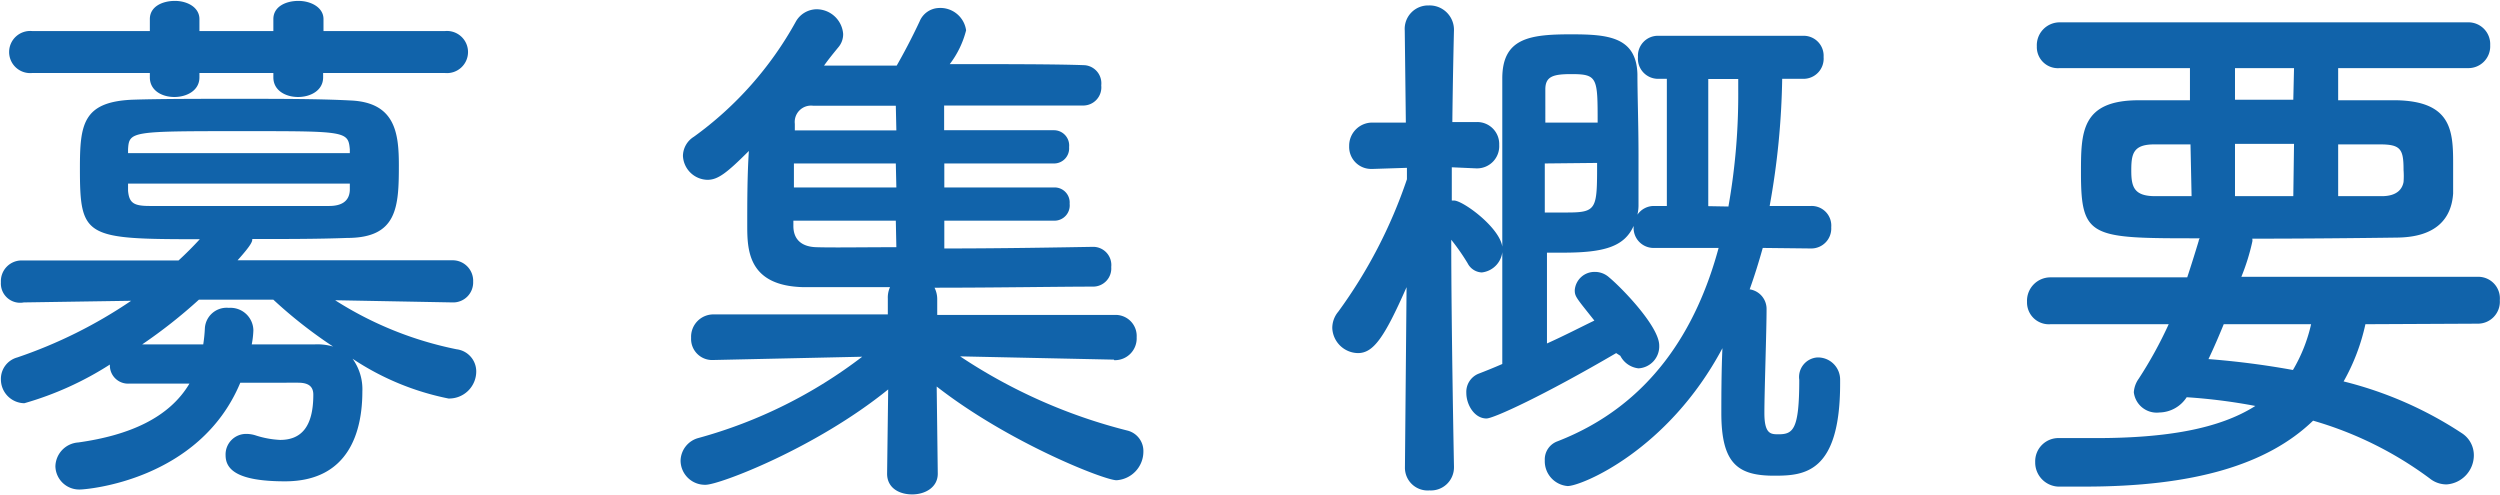
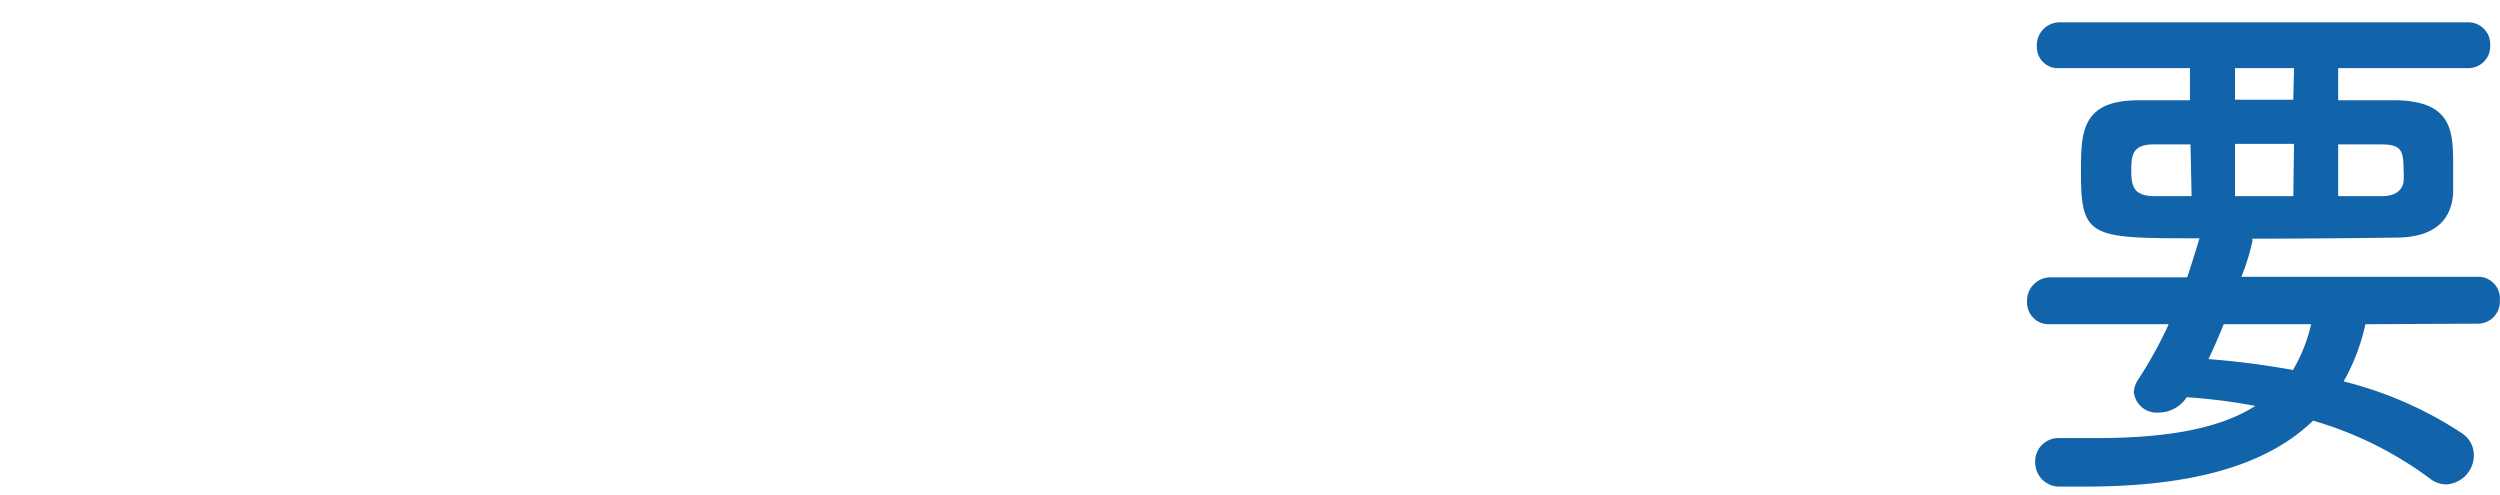
<svg xmlns="http://www.w3.org/2000/svg" viewBox="0 0 137.64 27.27">
  <defs>
    <style>.cls-1{fill:#1163aa;}</style>
  </defs>
  <g id="レイヤー_2" data-name="レイヤー 2">
    <g id="text">
-       <path class="cls-1" d="M26.85,18.21l-6.45-.12a19.62,19.62,0,0,0,6.69,2.7A1.23,1.23,0,0,1,28.17,22a1.49,1.49,0,0,1-1.53,1.5,14.71,14.71,0,0,1-5.28-2.19,2.86,2.86,0,0,1,.54,1.8c0,2.13-.69,4.95-4.26,4.95-2.7,0-3.27-.69-3.27-1.44a1.13,1.13,0,0,1,1.17-1.17,1.66,1.66,0,0,1,.51.09,5.15,5.15,0,0,0,1.32.24c1.14,0,1.83-.69,1.83-2.49,0-.48-.3-.66-.84-.66H15.18c-2.25,5.4-8.49,5.88-8.82,5.88A1.31,1.31,0,0,1,5,27.24a1.35,1.35,0,0,1,1.26-1.32c2.79-.39,5-1.35,6.12-3.24-1.17,0-2.31,0-3.21,0H9.06A1,1,0,0,1,8,21.63a17.72,17.72,0,0,1-4.71,2.13A1.31,1.31,0,0,1,2,22.44a1.22,1.22,0,0,1,.9-1.2,26,26,0,0,0,6.27-3.12l-5.91.09h0A1.06,1.06,0,0,1,2,17.1a1.14,1.14,0,0,1,1.17-1.2l8.61,0q.59-.54,1.17-1.17c-6.33,0-6.6-.09-6.6-3.9,0-2.4.15-3.66,2.88-3.78C10.74,7,12.87,7,15.06,7s4.44,0,6.15.09c2.49.09,2.7,1.77,2.7,3.57,0,2.31-.09,4-2.85,4-1.56.06-3.39.06-5.22.06,0,.12,0,.27-.81,1.17l11.82,0A1.13,1.13,0,0,1,28,17.07a1.1,1.1,0,0,1-1.14,1.14ZM19.74,5.58v.24c0,.72-.69,1.08-1.38,1.08S17,6.54,17,5.82V5.58H12.93v.24c0,.72-.69,1.08-1.38,1.08S10.2,6.54,10.2,5.82V5.58H3.72a1.16,1.16,0,1,1,0-2.31H10.2V2.61c0-.69.69-1,1.38-1s1.35.36,1.35,1v.66H17V2.61c0-.69.69-1,1.38-1s1.38.36,1.38,1v.66h6.69a1.16,1.16,0,1,1,0,2.31Zm1.47,4.2c-.09-1-.24-1-5.85-1-6.18,0-6.3,0-6.36,1l0,.21H21.21Zm0,1.89H9c0,.15,0,.27,0,.39.06.69.33.84,1.2.84,1.41,0,3.48,0,5.58,0,1.5,0,3,0,4.29,0,.66,0,1.11-.24,1.14-.87ZM12.9,18.06a28.16,28.16,0,0,1-3.12,2.46c.93,0,2.13,0,3.36,0a8.31,8.31,0,0,0,.09-.9,1.2,1.2,0,0,1,1.32-1.11,1.26,1.26,0,0,1,1.35,1.23,4.75,4.75,0,0,1-.09.78c1.29,0,2.52,0,3.48,0a3.11,3.11,0,0,1,1,.12A25.27,25.27,0,0,1,17,18.06Z" transform="translate(-1.95 -1.56)" />
-       <path class="cls-1" d="M63.27,21.36l-8.46-.18A29.66,29.66,0,0,0,64,25.26a1.16,1.16,0,0,1,.9,1.17A1.58,1.58,0,0,1,63.42,28c-.66,0-5.94-2.07-9.9-5.16l.06,4.8v0c0,.75-.69,1.14-1.41,1.14s-1.38-.36-1.38-1.14v0L50.85,23c-4,3.24-9.3,5.25-10.05,5.25a1.34,1.34,0,0,1-1.38-1.32,1.32,1.32,0,0,1,1-1.26,26.23,26.23,0,0,0,9-4.47l-8.19.18h0A1.16,1.16,0,0,1,40,20.16a1.23,1.23,0,0,1,1.26-1.29l9.57,0,0-.87a1.39,1.39,0,0,1,.12-.63c-1.89,0-3.57,0-4.74,0-3.12-.06-3.12-2.1-3.12-3.45,0-1.17,0-2.7.09-4.05-1.23,1.23-1.71,1.59-2.28,1.59a1.38,1.38,0,0,1-1.35-1.32,1.26,1.26,0,0,1,.6-1.05,19.32,19.32,0,0,0,5.61-6.33,1.33,1.33,0,0,1,1.14-.69,1.47,1.47,0,0,1,1.47,1.35,1.1,1.1,0,0,1-.27.75c-.27.33-.54.66-.78,1,1.11,0,2.49,0,4,0,.36-.63.81-1.47,1.26-2.43A1.19,1.19,0,0,1,53.64,2a1.43,1.43,0,0,1,1.5,1.23,5.15,5.15,0,0,1-.9,1.86c3,0,5.91,0,7.44.06a1,1,0,0,1,.9,1.11,1,1,0,0,1-1,1.11h0c-1.53,0-4.59,0-7.65,0V8.73H60a.84.84,0,0,1,.81.93.83.83,0,0,1-.81.9H53.94v1.32H60a.83.83,0,0,1,.84.9.84.84,0,0,1-.84.93H53.94v1.53c3.18,0,6.48-.06,8.19-.09h0a1,1,0,0,1,1,1.11,1,1,0,0,1-1,1.08c-1.86,0-5.34.06-8.73.06a1.39,1.39,0,0,1,.15.63l0,.87,9.75,0a1.16,1.16,0,0,1,1.23,1.23,1.2,1.2,0,0,1-1.23,1.26Zm-12-10.8H45.66c0,.42,0,.87,0,1.32H51.3Zm0,3.15H45.63V14c0,.63.33,1.14,1.26,1.17s2.61,0,4.41,0Zm0-6.33c-1.89,0-3.54,0-4.56,0a.9.9,0,0,0-1,1l0,.36H51.3Z" transform="translate(-1.95 -1.56)" />
-       <path class="cls-1" d="M82,27.3a1.27,1.27,0,0,1-1.35,1.26,1.25,1.25,0,0,1-1.35-1.26v0l.09-9.93C78.15,20.19,77.55,21,76.71,21a1.44,1.44,0,0,1-1.41-1.38,1.4,1.4,0,0,1,.33-.9,27,27,0,0,0,3.78-7.29V10.8l-1.86.06h-.06A1.21,1.21,0,0,1,76.23,9.6a1.27,1.27,0,0,1,1.32-1.29h1.8l-.06-5.07v0a1.29,1.29,0,0,1,1.32-1.38A1.34,1.34,0,0,1,82,3.21v0s-.06,2.37-.09,5.07h1.32a1.21,1.21,0,0,1,1.26,1.26,1.22,1.22,0,0,1-1.2,1.29h-.06l-1.35-.06c0,.63,0,1.26,0,1.83H82c.51,0,2.67,1.59,2.67,2.67a1.28,1.28,0,0,1-1.14,1.29.92.92,0,0,1-.78-.51,12,12,0,0,0-.9-1.29c0,4.8.15,12.48.15,12.48Zm17-12.09c-.21.75-.45,1.53-.72,2.28a1.09,1.09,0,0,1,.93,1.11c0,1.17-.12,4.53-.12,5.7s.36,1.17.78,1.17c.81,0,1.14-.27,1.14-3A1.08,1.08,0,0,1,102,21.24a1.22,1.22,0,0,1,1.26,1.23v.21c0,4.95-2,5.07-3.63,5.07-2,0-2.91-.66-2.91-3.45,0-.69,0-2.25.06-3.57-3,5.64-7.77,7.59-8.52,7.59A1.37,1.37,0,0,1,87,26.91a1.06,1.06,0,0,1,.69-1.05c5.16-2,7.68-6.21,8.88-10.65l-3.54,0a1.1,1.1,0,0,1-1.14-1.14V14c-.51,1.14-1.62,1.47-3.87,1.47-.33,0-.63,0-.9,0,0,.81,0,3.09,0,5,1-.45,1.92-.93,2.61-1.26-1-1.26-1.08-1.32-1.08-1.68a1.09,1.09,0,0,1,1.11-1,1.16,1.16,0,0,1,.78.3c.69.57,2.76,2.7,2.76,3.75a1.21,1.21,0,0,1-1.14,1.26,1.28,1.28,0,0,1-1-.69L90.93,21c-4,2.34-6.75,3.6-7.14,3.6-.66,0-1.11-.75-1.11-1.41a1.08,1.08,0,0,1,.66-1.05c.39-.15.84-.33,1.32-.54V5.88c0-2.22,1.5-2.43,3.78-2.43,2,0,3.6.12,3.66,2.19,0,1.11.06,2.82.06,4.47,0,1,0,2,0,2.79a2.33,2.33,0,0,1-.06.48A1.1,1.1,0,0,1,93,12.9h.72v-7h-.48a1.11,1.11,0,0,1-1.11-1.2,1.1,1.1,0,0,1,1.11-1.17h8a1.1,1.1,0,0,1,1.11,1.17,1.11,1.11,0,0,1-1.11,1.2l-1.17,0a42.5,42.5,0,0,1-.69,7l2.28,0a1.08,1.08,0,0,1,1.11,1.17,1.1,1.1,0,0,1-1.11,1.17Zm-12-4.65c0,.93,0,1.86,0,2.7.27,0,.75,0,1.2,0,1.68,0,1.68-.18,1.68-2.73Zm2.91-2.25c0-2.46,0-2.67-1.44-2.67-1,0-1.44.12-1.44.84V8.31Zm7.2,4.62a35.19,35.19,0,0,0,.54-6.42v-.6H96v7Z" transform="translate(-1.95 -1.56)" />
      <path class="cls-1" d="M132.18,19.41a11.27,11.27,0,0,1-1.2,3.15,21,21,0,0,1,6.51,2.85,1.44,1.44,0,0,1,.66,1.23,1.61,1.61,0,0,1-1.5,1.59,1.47,1.47,0,0,1-.93-.33,20.07,20.07,0,0,0-6.42-3.18c-2.52,2.43-6.57,3.63-12.57,3.63-.45,0-.87,0-1.32,0A1.33,1.33,0,0,1,114,27a1.28,1.28,0,0,1,1.35-1.32h.06c.66,0,1.32,0,1.92,0,3.9,0,6.81-.51,8.79-1.77a31,31,0,0,0-3.78-.48,1.83,1.83,0,0,1-1.5.84,1.27,1.27,0,0,1-1.41-1.11,1.43,1.43,0,0,1,.27-.75,23.06,23.06,0,0,0,1.65-3h-6.51a1.2,1.2,0,0,1-1.29-1.23,1.29,1.29,0,0,1,1.29-1.35h7.53q.31-.94.63-2a.32.32,0,0,1,.06-.15c-6,0-6.54,0-6.54-3.6,0-2.22,0-4,3.18-4,.87,0,1.83,0,2.82,0V5.31h-7.17a1.16,1.16,0,0,1-1.26-1.2,1.26,1.26,0,0,1,1.26-1.32h22.47a1.2,1.2,0,0,1,1.23,1.26,1.2,1.2,0,0,1-1.23,1.26h-7.14V7.08c1.14,0,2.25,0,3.21,0,3,.06,3.12,1.65,3.12,3.45,0,.63,0,1.29,0,1.68-.09,1.38-.93,2.4-3.06,2.43s-5.16.06-8,.06a.38.38,0,0,1,0,.18,11.75,11.75,0,0,1-.6,1.92h13a1.19,1.19,0,0,1,1.23,1.29,1.21,1.21,0,0,1-1.23,1.29Zm-9.63-9.9h-2c-1.17,0-1.26.54-1.26,1.44s.15,1.41,1.32,1.41h2Zm1.83,9.9c-.27.66-.54,1.29-.84,1.92a45.74,45.74,0,0,1,4.65.6,8.69,8.69,0,0,0,1-2.52Zm3.87-14.1H125V7.05h3.21Zm0,4.17H125v2.88h3.21Zm4.83,2.88c.9,0,1.14-.45,1.2-.78a4.44,4.44,0,0,0,0-.66c0-1.14-.15-1.41-1.29-1.41h-2.31v2.85Z" transform="translate(-1.95 -1.56)" />
    </g>
  </g>
</svg>